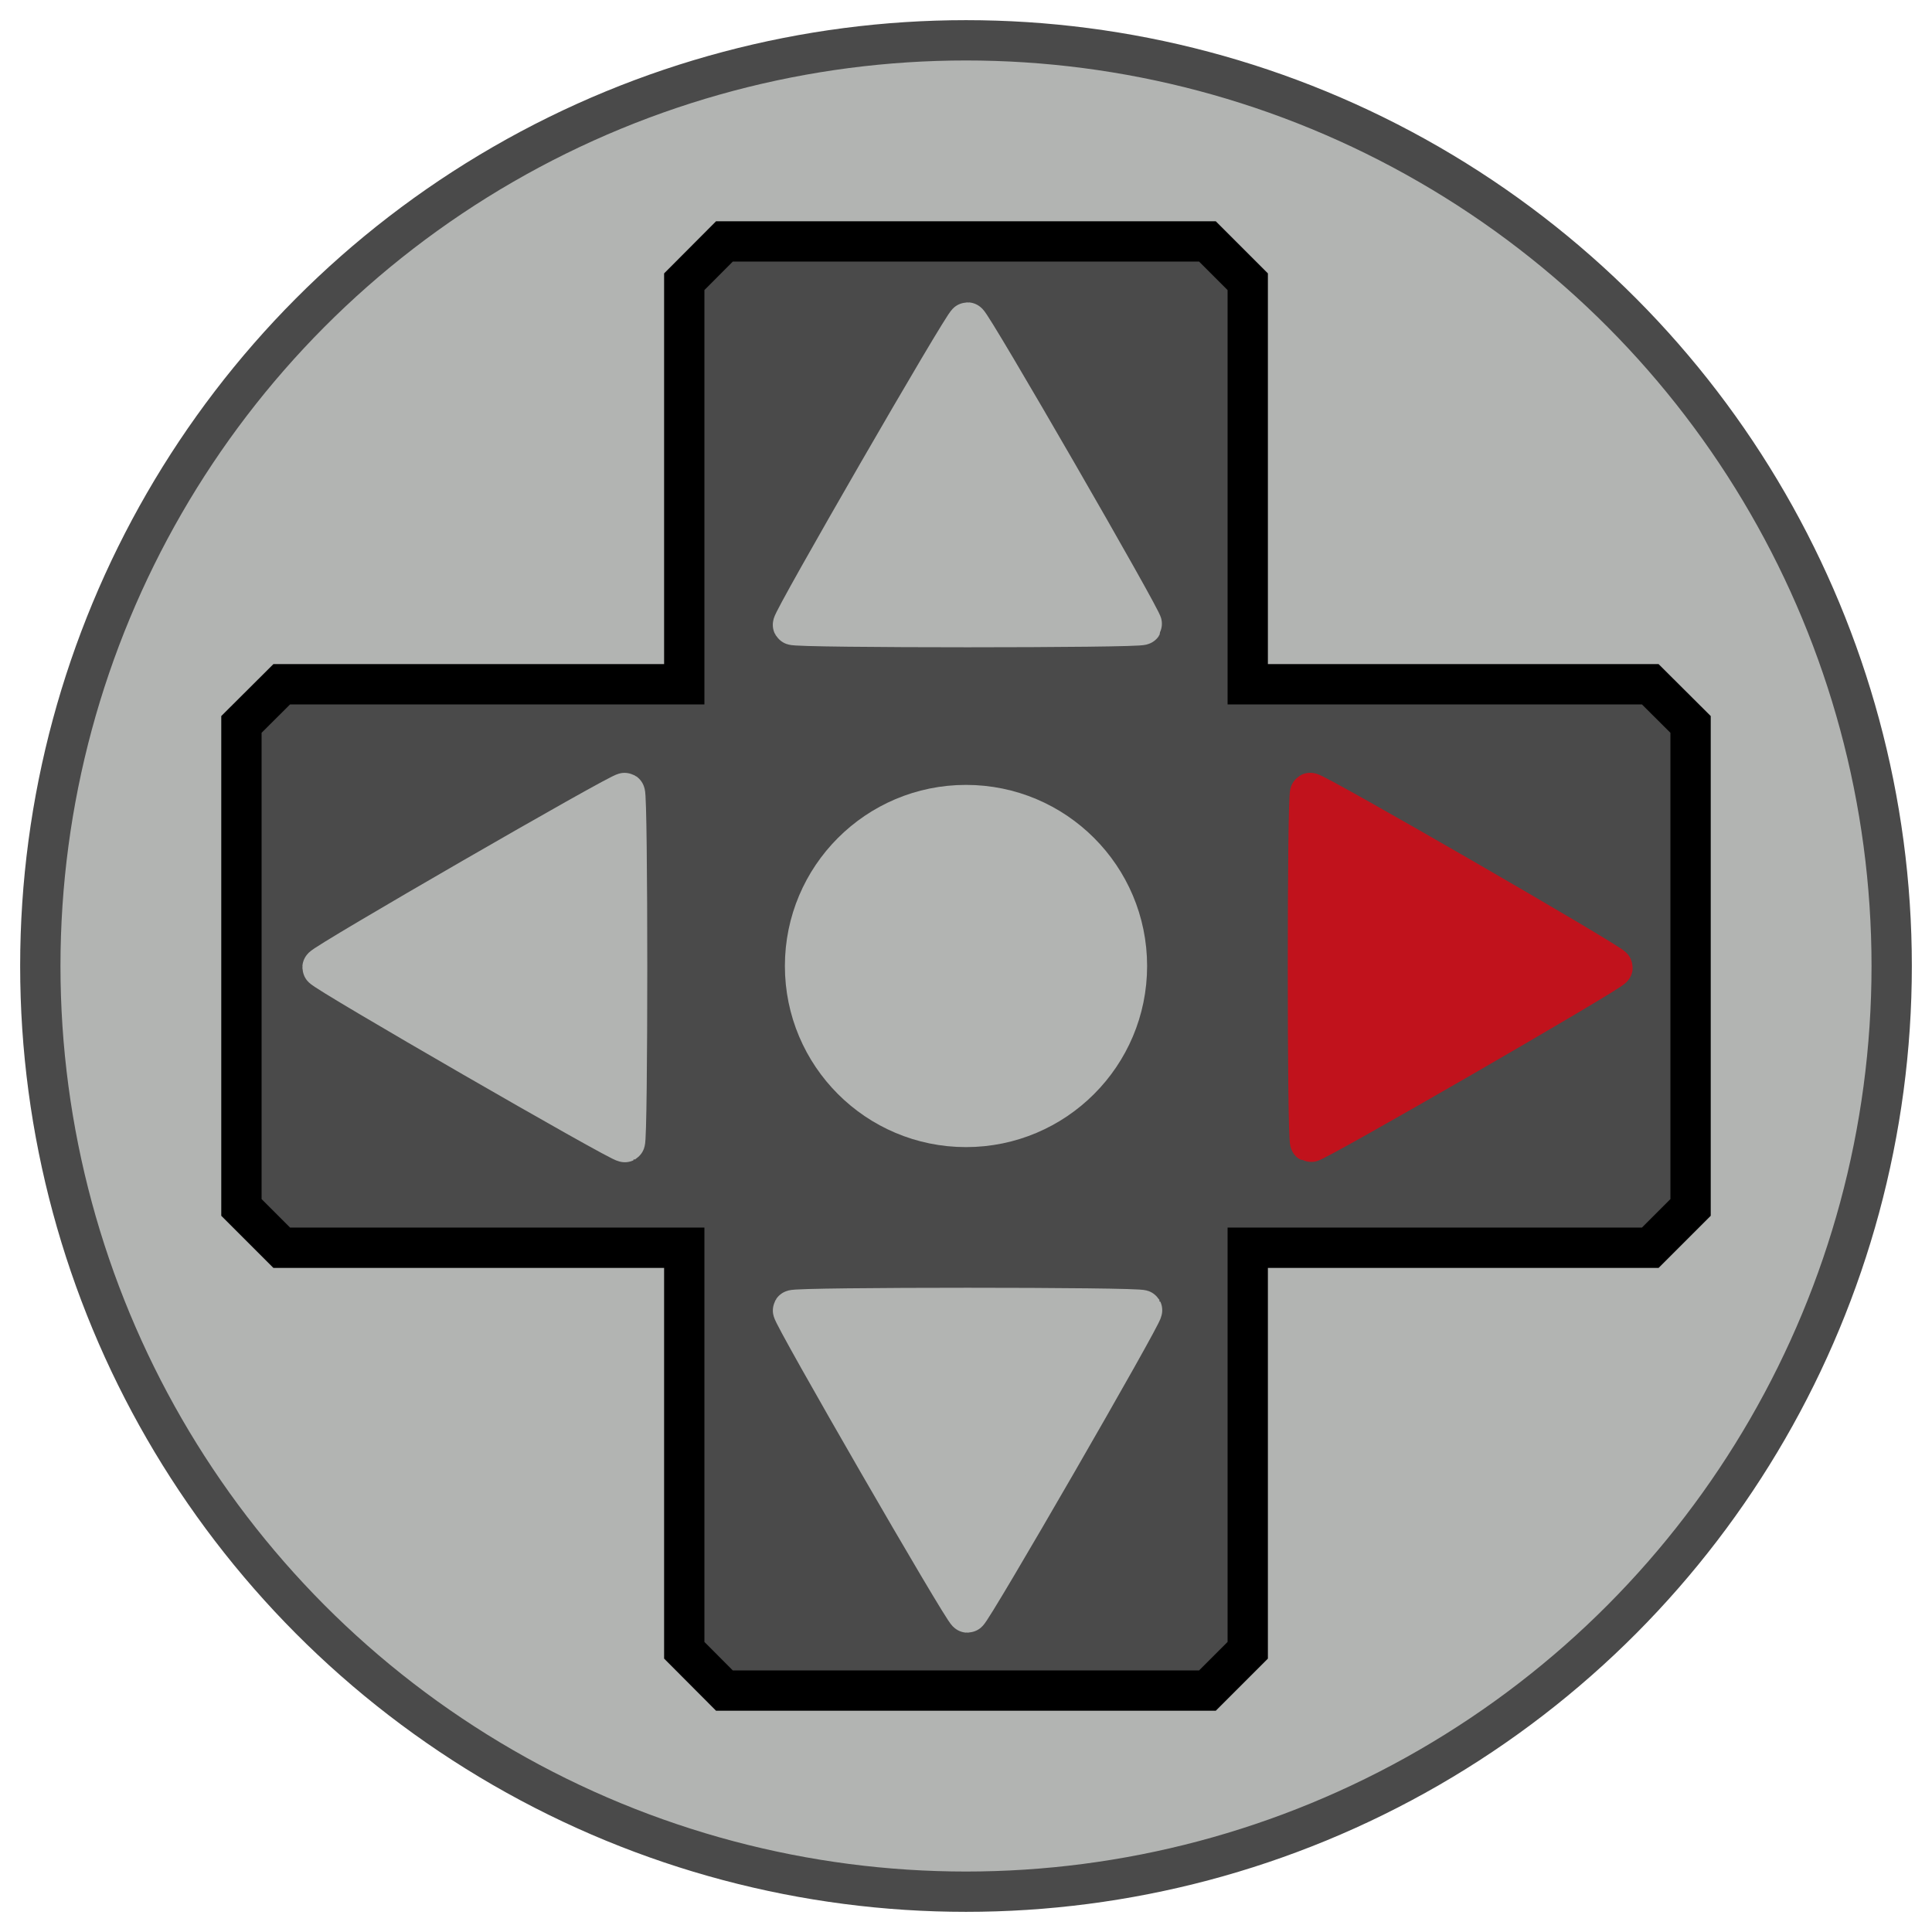
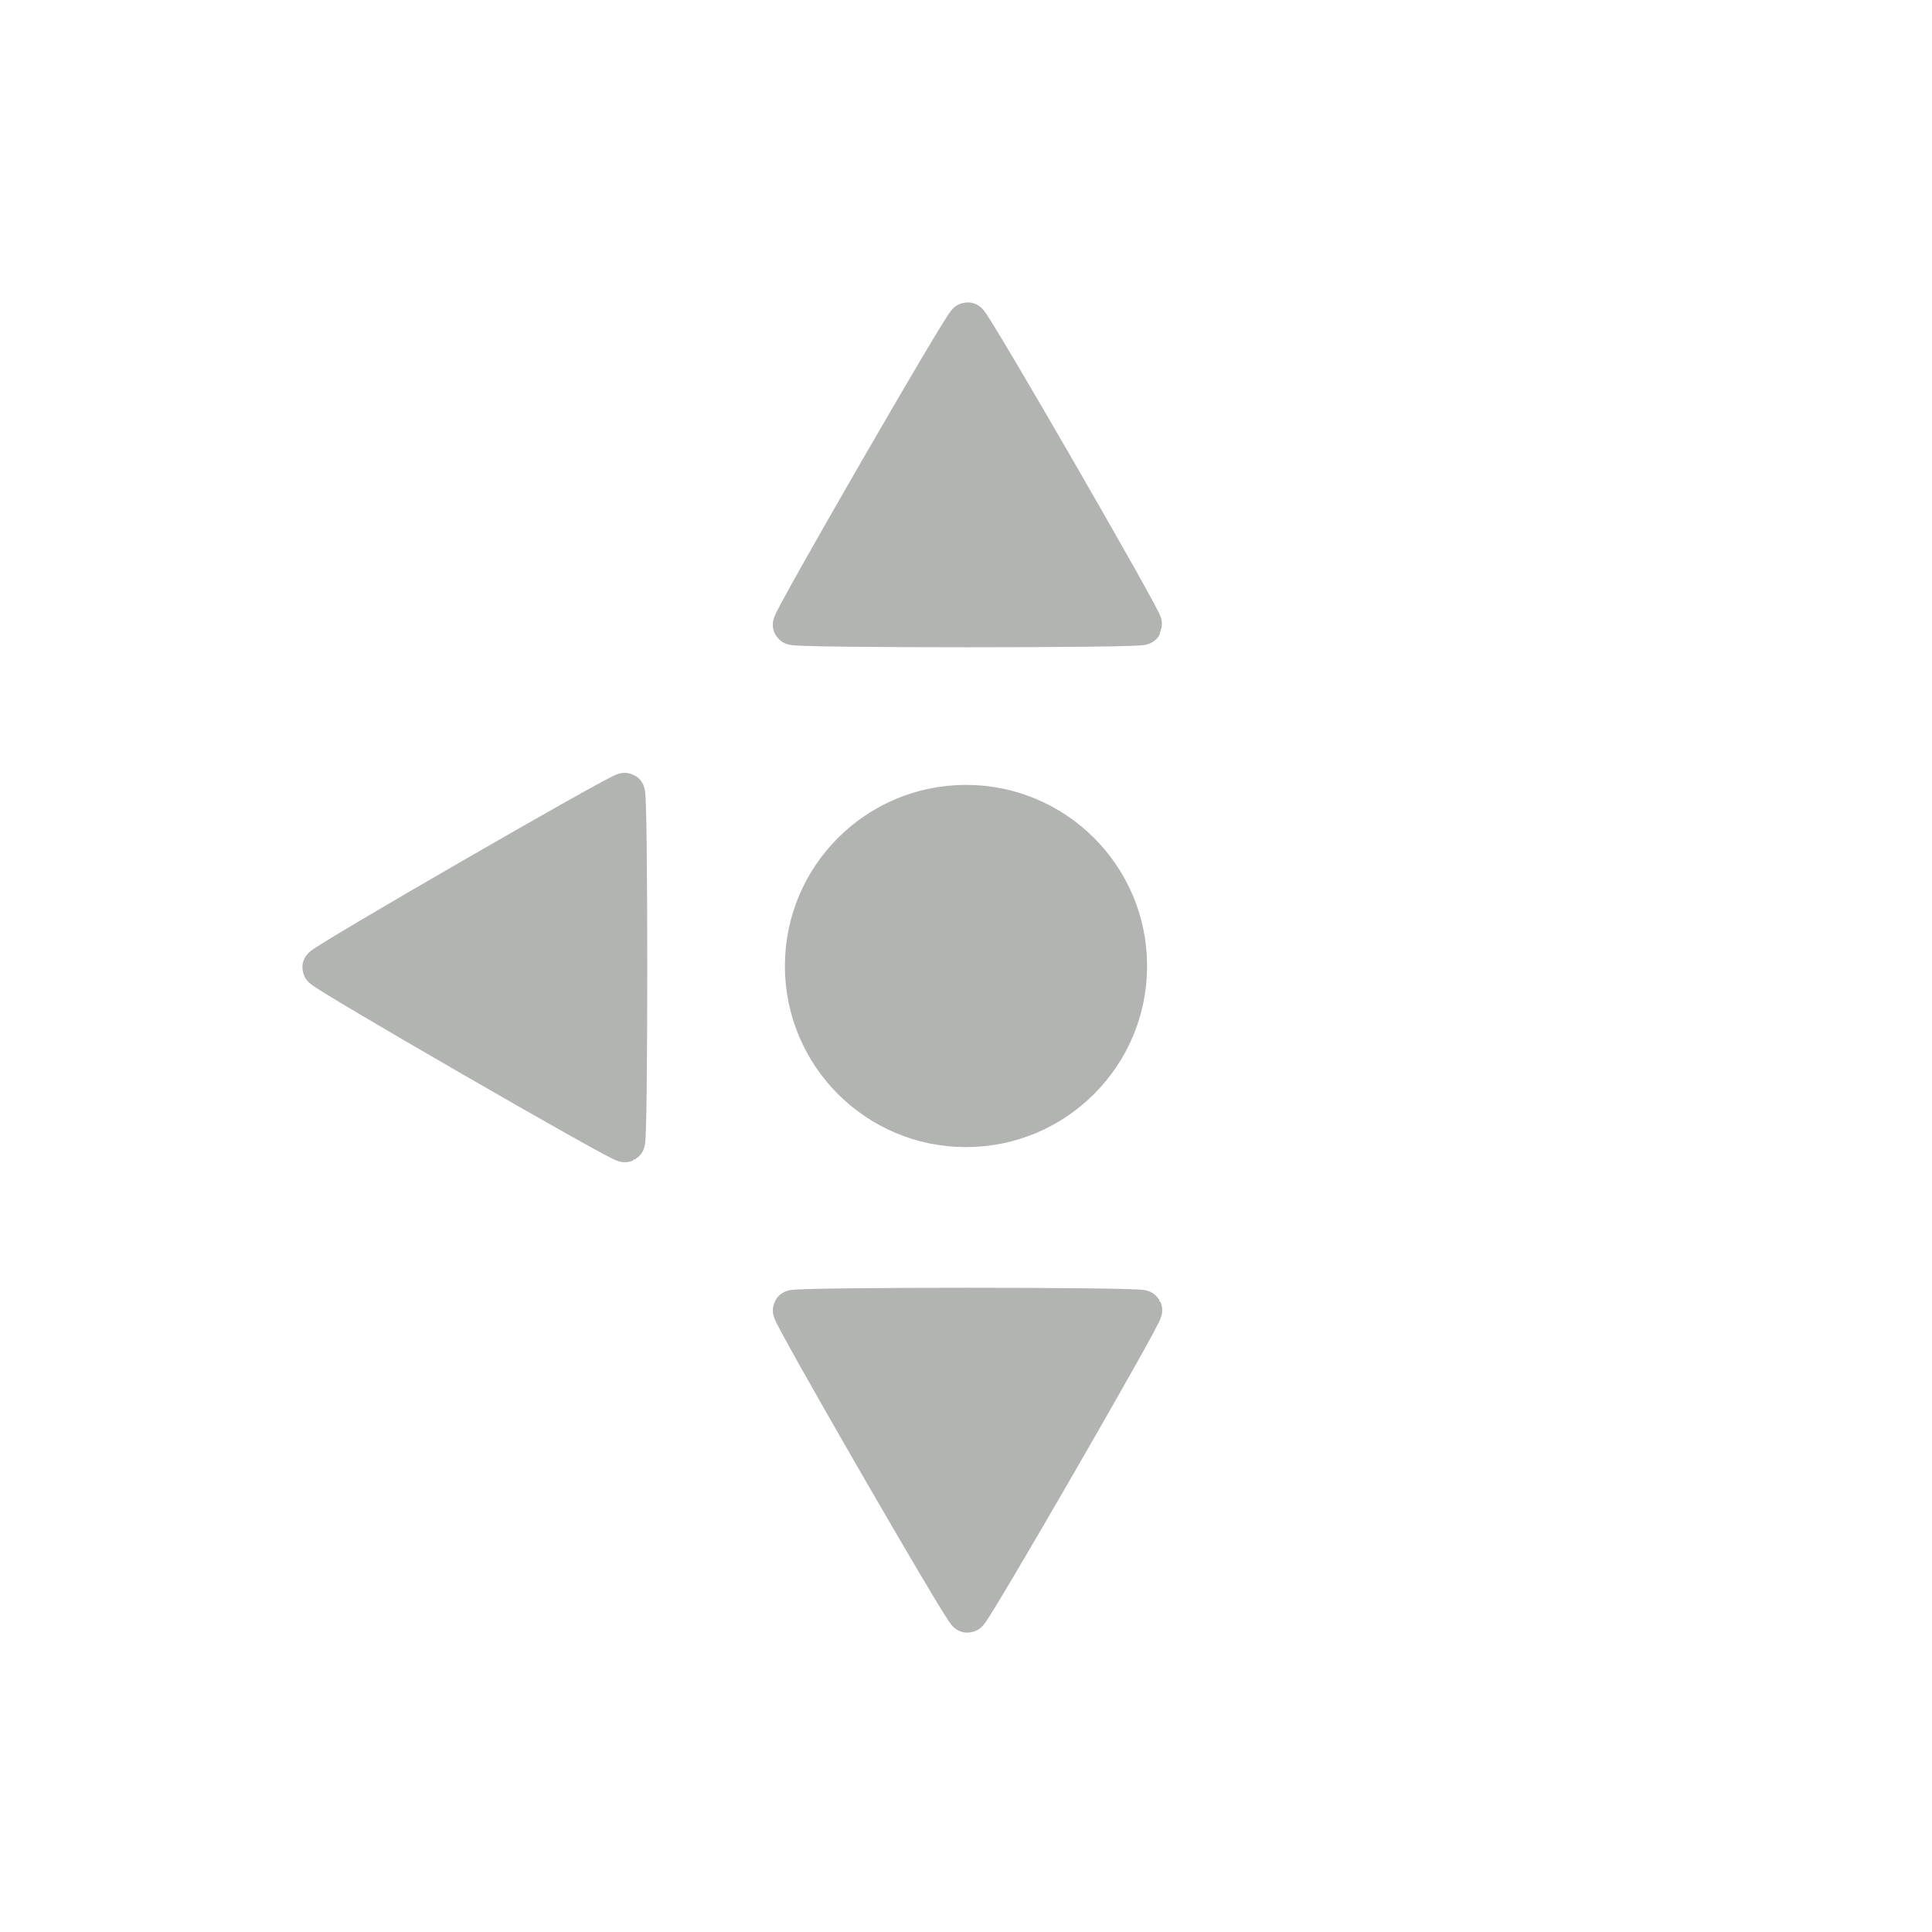
<svg xmlns="http://www.w3.org/2000/svg" xmlns:ns1="http://www.inkscape.org/namespaces/inkscape" xmlns:ns2="http://sodipodi.sourceforge.net/DTD/sodipodi-0.dtd" width="48" height="48" viewBox="0 0 12.7 12.7" version="1.1" id="svg5" ns1:version="1.1.1 (3bf5ae0d25, 2021-09-20)" ns2:docname="dpad-r.svg">
  <ns2:namedview id="namedview7" pagecolor="#ffffff" bordercolor="#666666" borderopacity="1.0" ns1:pageshadow="2" ns1:pageopacity="0.0" ns1:pagecheckerboard="0" ns1:document-units="mm" showgrid="true" units="px" showguides="true" ns1:guide-bbox="true" ns1:zoom="16" ns1:cx="48.8125" ns1:cy="31.3125" ns1:window-width="3840" ns1:window-height="2066" ns1:window-x="3829" ns1:window-y="-11" ns1:window-maximized="1" ns1:current-layer="layer1">
    <ns1:grid type="xygrid" id="grid1462" />
    <ns2:guide position="6.35,12.7" orientation="1,0" id="guide1464" />
    <ns2:guide position="0,6.35" orientation="0,-1" id="guide1466" />
    <ns2:guide position="4.498,6.615" orientation="1,0" id="guide1468" />
    <ns2:guide position="8.202,6.879" orientation="1,0" id="guide1470" />
    <ns2:guide position="7.144,8.202" orientation="0,-1" id="guide1472" />
    <ns2:guide position="6.879,4.498" orientation="0,-1" id="guide1474" />
    <ns2:guide position="1.587,6.35" orientation="1,0" id="guide1476" />
    <ns2:guide position="11.113,6.085" orientation="1,0" id="guide1478" />
    <ns2:guide position="7.938,11.113" orientation="0,-1" id="guide1480" />
    <ns2:guide position="6.615,1.587" orientation="0,-1" id="guide1482" />
  </ns2:namedview>
  <defs id="defs2" />
  <g ns1:label="Layer 1" id="layer1">
-     <circle style="fill:#b2b4b2;fill-opacity:1;stroke:#4a4a4a;stroke-width:0.265;stroke-miterlimit:4;stroke-dasharray:none" id="path846" cx="6.35" cy="6.35" r="6.085" ns1:label="Circle" />
-     <path style="fill:#4a4a4a;fill-opacity:1;stroke:#000000;stroke-width:0.265px;stroke-linecap:butt;stroke-linejoin:miter;stroke-opacity:1" d="M 4.498,1.852 4.762,1.587 h 3.175 L 8.202,1.852 V 4.498 H 10.848 L 11.113,4.762 v 3.175 L 10.848,8.202 H 8.202 V 10.848 L 7.937,11.113 h -3.175 L 4.498,10.848 V 8.202 H 1.852 L 1.587,7.937 v -3.175 L 1.852,4.498 h 2.646 z" id="path3425" ns1:label="Cross" />
-     <path ns2:type="star" style="fill:#c1121c;fill-opacity:1;stroke:#c1121c;stroke-width:1;stroke-linejoin:miter;stroke-miterlimit:4;stroke-dasharray:none;stroke-opacity:1" id="path4284" ns1:flatsided="true" ns2:sides="3" ns2:cx="35" ns2:cy="24" ns2:r1="5" ns2:r2="2.5" ns2:arg1="0" ns2:arg2="1.0471976" ns1:rounded="0.01" ns1:randomized="0" d="m 40,24 c 0,0.087 -7.425,4.373 -7.5,4.33 -0.075,-0.043 -0.075,-8.617 0,-8.66 C 32.575,19.627 40,23.913 40,24 Z" transform="scale(0.265)" ns1:transform-center-x="-0.32328764" ns1:label="Right" />
    <path ns2:type="star" style="fill:#b2b4b2;fill-opacity:1;stroke:#b2b4b2;stroke-width:1;stroke-linejoin:miter;stroke-miterlimit:4;stroke-dasharray:none;stroke-opacity:1" id="path4288" ns1:flatsided="true" ns2:sides="3" ns2:cx="24" ns2:cy="35" ns2:r1="5" ns2:r2="2.5" ns2:arg1="1.5707963" ns2:arg2="2.6179939" ns1:rounded="0.01" ns1:randomized="0" d="m 24,40 c -0.087,0 -4.373,-7.425 -4.33,-7.5 0.043,-0.075 8.617,-0.075 8.66,0 C 28.373,32.575 24.087,40 24,40 Z" transform="scale(0.265)" ns1:transform-center-y="0.32328764" ns1:label="Down" />
-     <path ns2:type="star" style="fill:#b2b4b2;fill-opacity:1;stroke:#b2b4b2;stroke-width:1;stroke-linejoin:miter;stroke-miterlimit:4;stroke-dasharray:none;stroke-opacity:1" id="path4292" ns1:flatsided="true" ns2:sides="3" ns2:cx="13" ns2:cy="24" ns2:r1="5" ns2:r2="2.5" ns2:arg1="3.1415927" ns2:arg2="4.1887902" ns1:rounded="0.01" ns1:randomized="0" d="m 8,24 c 0,-0.087 7.425,-4.373 7.5,-4.33 0.075,0.043 0.075,8.617 0,8.66 C 15.425,28.373 8,24.087 8,24 Z" transform="scale(0.265)" ns1:transform-center-x="0.3232878" ns1:label="Left" />
+     <path ns2:type="star" style="fill:#b2b4b2;fill-opacity:1;stroke:#b2b4b2;stroke-width:1;stroke-linejoin:miter;stroke-miterlimit:4;stroke-dasharray:none;stroke-opacity:1" id="path4292" ns1:flatsided="true" ns2:sides="3" ns2:cx="13" ns2:cy="24" ns2:r1="5" ns2:r2="2.5" ns2:arg1="3.1415927" ns2:arg2="4.1887902" ns1:rounded="0.01" ns1:randomized="0" d="m 8,24 c 0,-0.087 7.425,-4.373 7.5,-4.33 0.075,0.043 0.075,8.617 0,8.66 C 15.425,28.373 8,24.087 8,24 " transform="scale(0.265)" ns1:transform-center-x="0.3232878" ns1:label="Left" />
    <path ns2:type="star" style="fill:#b2b4b2;fill-opacity:1;stroke:#b2b4b2;stroke-width:1;stroke-linejoin:miter;stroke-miterlimit:4;stroke-dasharray:none;stroke-opacity:1" id="path4476" ns1:flatsided="true" ns2:sides="3" ns2:cx="24" ns2:cy="13" ns2:r1="5" ns2:r2="2.5" ns2:arg1="-1.5707963" ns2:arg2="-0.52359878" ns1:rounded="0.01" ns1:randomized="0" d="m 24,8 c 0.087,0 4.373,7.425 4.33,7.5 -0.043,0.075 -8.617,0.075 -8.66,0 C 19.627,15.425 23.913,8 24,8 Z" transform="scale(0.265)" ns1:transform-center-y="-0.3232878" ns1:label="Up" />
    <circle style="fill:#b2b4b2;fill-opacity:1;stroke:#b2b4b2;stroke-width:0.265;stroke-linejoin:miter;stroke-miterlimit:4;stroke-dasharray:none;stroke-opacity:1" id="path4507" cx="6.35" cy="6.35" r="1.058" ns1:label="Center" />
  </g>
</svg>